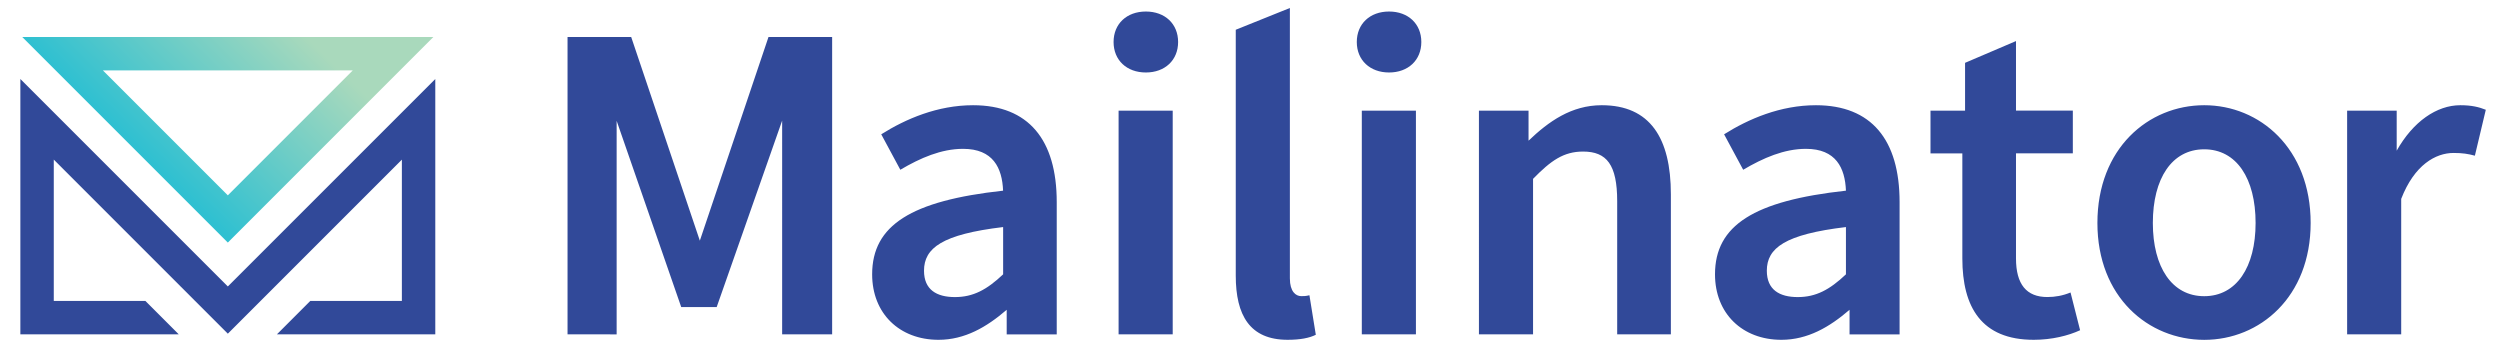
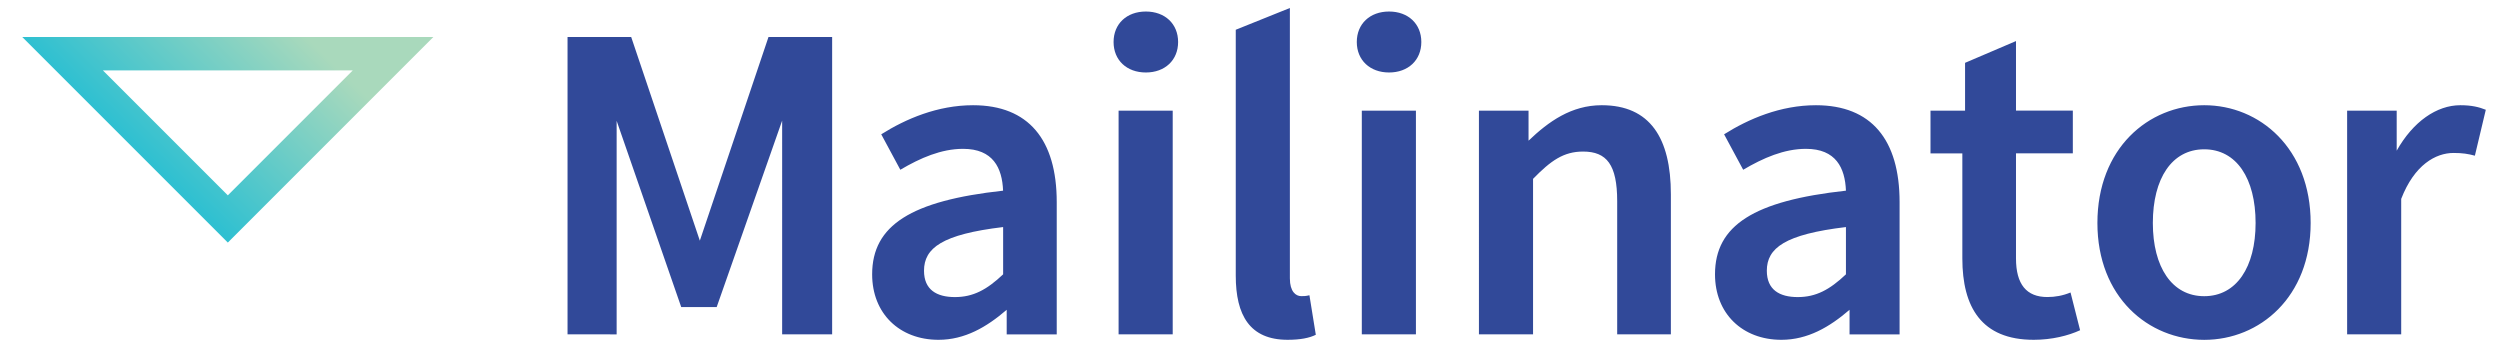
<svg xmlns="http://www.w3.org/2000/svg" version="1.1" id="Layer_1" x="0px" y="0px" viewBox="0 0 588.06 82.1" style="enable-background:new 0 0 588.06 82.1;" xml:space="preserve">
  <style type="text/css">
	.st0{fill:#314999;}
	.st1{fill:url(#SVGID_1_);}
</style>
  <g>
    <path class="st0" d="M133.5,8.7h14.97l16.15,47.91L180.77,8.7h14.97v69.94h-11.76V28.37l-15.4,43.86h-8.34l-15.19-43.81v50.23   H133.5V8.7z M205.15,64.53c0-11.55,9.2-17.32,30.8-19.68c-0.21-5.35-2.35-9.84-9.41-9.84c-5.13,0-10.05,2.14-14.76,4.92l-4.49-8.34   c5.78-3.64,13.26-6.84,21.6-6.84c13.05,0,19.68,8.13,19.68,22.78v31.12h-11.77v-5.78c-4.71,4.06-9.84,7.06-16.04,7.06   C211.57,79.93,205.15,73.73,205.15,64.53z M235.96,64.53V53.41c-14.33,1.71-18.61,4.92-18.61,10.27c0,4.49,2.99,6.2,7.27,6.2   C228.9,69.88,232.11,68.17,235.96,64.53z M261.94,9.88c0-4.28,3.1-7.17,7.59-7.17c4.49,0,7.59,2.89,7.59,7.17s-3.1,7.17-7.59,7.17   C265.04,17.05,261.94,14.16,261.94,9.88z M263.12,26.03h12.73v52.62h-12.73V26.03z M290.68,64.85V7l12.73-5.12v63.61   c0,3.1,1.39,4.17,2.67,4.17c0.64,0,1.07,0,1.93-0.21l1.5,9.3c-1.5,0.75-3.64,1.18-6.63,1.18   C293.99,79.93,290.68,74.16,290.68,64.85z M319.15,9.88c0-4.28,3.1-7.17,7.59-7.17c4.49,0,7.59,2.89,7.59,7.17s-3.1,7.17-7.59,7.17   C322.26,17.05,319.15,14.16,319.15,9.88z M320.33,26.03h12.73v52.62h-12.73V26.03z M347.89,26.03h11.66v7.06   c4.71-4.49,10.05-8.34,17.22-8.34c11.34,0,16.26,7.7,16.26,20.96v32.94H380.4V47.31c0-8.56-2.46-11.66-8.02-11.66   c-4.6,0-7.59,2.14-11.77,6.42v36.58h-12.73V26.03z M403.41,64.53c0-11.55,9.2-17.32,30.8-19.68c-0.21-5.35-2.35-9.84-9.41-9.84   c-5.13,0-10.05,2.14-14.76,4.92l-4.49-8.34c5.78-3.64,13.26-6.84,21.6-6.84c13.05,0,19.68,8.13,19.68,22.78v31.12h-11.77v-5.78   c-4.71,4.06-9.84,7.06-16.04,7.06C409.83,79.93,403.41,73.73,403.41,64.53z M434.21,64.53V53.41   c-14.33,1.71-18.61,4.92-18.61,10.27c0,4.49,2.99,6.2,7.27,6.2S430.36,68.17,434.21,64.53z M461.59,60.79V36.08h-7.49V26.03h8.13   V14.78l11.98-5.12v16.36h13.37v10.05h-13.37v24.71c0,6.1,2.46,9.09,7.38,9.09c1.82,0,3.64-0.32,5.45-1.07l2.25,8.88   c-2.78,1.28-6.63,2.25-10.91,2.25C466.08,79.93,461.59,72.23,461.59,60.79z M493.36,52.45c0-17.54,11.98-27.7,25.13-27.7   c13.05,0,25.03,10.16,25.03,27.7c0,17.43-11.98,27.49-25.03,27.49C505.33,79.93,493.36,69.88,493.36,52.45z M530.57,52.45   c0-10.48-4.49-17.33-12.09-17.33c-7.59,0-12.08,6.84-12.08,17.33c0,10.37,4.49,17.22,12.08,17.22   C526.08,69.67,530.57,62.82,530.57,52.45z M552.1,26.03h11.66v9.41c3.85-6.84,9.41-10.69,14.97-10.69c2.67,0,4.38,0.43,5.99,1.07   l-2.57,10.8c-1.6-0.43-2.89-0.64-5.03-0.64c-4.17,0-9.2,2.78-12.3,10.8v31.87H552.1V26.03z" />
    <linearGradient id="SVGID_1_" gradientUnits="userSpaceOnUse" x1="30.046" y1="32.702" x2="62.669" y2="-0.549">
      <stop offset="0" style="stop-color:#2FC0D1" />
      <stop offset="1" style="stop-color:#A9D9BC" />
    </linearGradient>
    <path class="st1" d="M53.59,57.06L5.23,8.7h96.71L53.59,57.06z M24.2,16.56l29.39,29.39l29.39-29.39H24.2z" />
-     <polygon class="st0" points="53.59,67.38 4.79,18.58 4.79,78.65 42.05,78.65 34.2,70.79 12.65,70.79 12.65,37.54 53.59,78.49    94.53,37.55 94.53,70.79 72.98,70.79 65.13,78.65 102.39,78.65 102.39,18.59  " />
  </g>
</svg>